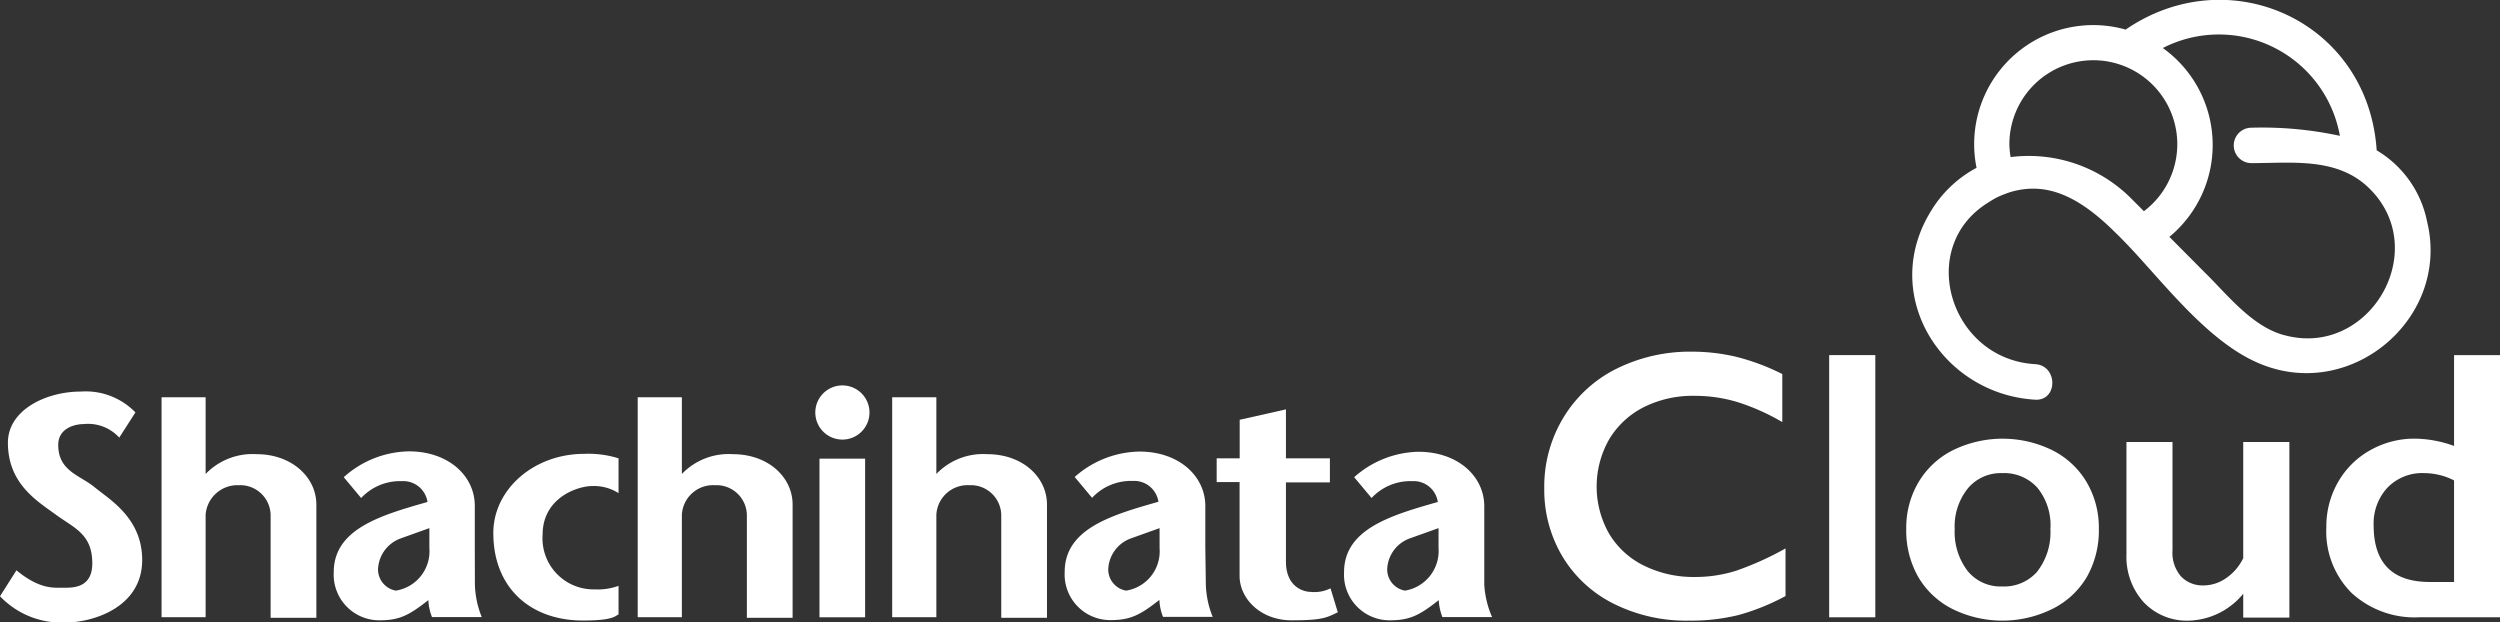
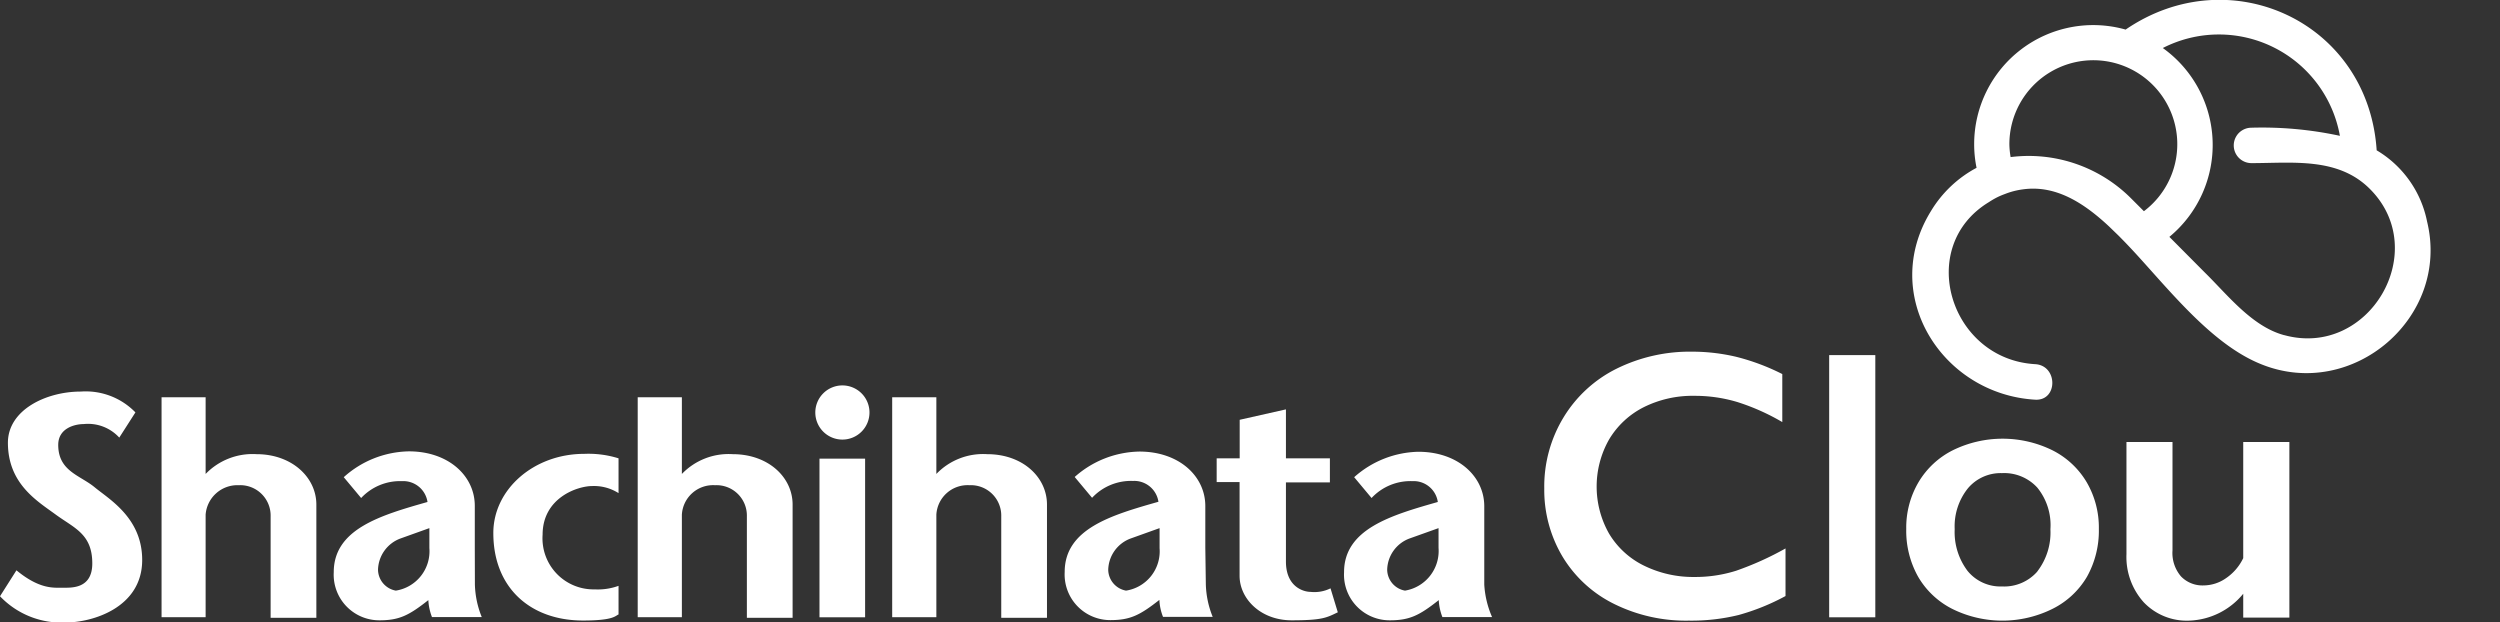
<svg xmlns="http://www.w3.org/2000/svg" viewBox="0 0 240 59.76">
  <rect x="0" y="0" width="240" height="59.76" fill="#333333" stroke="none" />
  <defs>
    <style>.cls-1{fill:#fff;}</style>
  </defs>
  <g id="图层_2" data-name="图层 2">
    <g id="art">
      <path class="cls-1" d="M70.34,43.6a6.22,6.22,0,0,0-4.88,1.9V38.14H61.22V59.25h4.24V49.41a3,3,0,0,1,3.17-2.83,2.92,2.92,0,0,1,3.07,3v9.73h4.39V48.44C76.09,45.81,73.75,43.6,70.34,43.6Z" />
      <path class="cls-1" d="M94.77,43.6a6.22,6.22,0,0,0-4.88,1.9V38.14H85.65V59.25h4.24V49.41a3,3,0,0,1,3.17-2.83,2.92,2.92,0,0,1,3.06,3v9.73h4.39V48.44C100.51,45.81,98.18,43.6,94.77,43.6Z" />
      <path class="cls-1" d="M80.86,37a2.6,2.6,0,1,0,2.61,2.6A2.6,2.6,0,0,0,80.86,37Z" />
      <rect class="cls-1" x="78.67" y="44.03" width="4.38" height="15.23" />
      <path class="cls-1" d="M9.09,46.78c-1.4-1.16-3.5-1.54-3.5-4.07,0-1.63,1.63-2,2.45-2a4.06,4.06,0,0,1,3.41,1.3L13,39.59a6.65,6.65,0,0,0-5.24-2c-3.35,0-7,1.77-7,4.91,0,3.94,2.8,5.59,4.59,6.9s3.51,1.86,3.51,4.69c0,2.49-2.07,2.33-2.89,2.33s-2.17.16-4.39-1.67L0,57.24a8.14,8.14,0,0,0,6.29,2.52c2.6,0,7.36-1.43,7.36-6C13.65,49.72,10.49,47.94,9.09,46.78Z" />
      <path class="cls-1" d="M47.36,51.18c0,5.25,3.56,8.39,8.61,8.39,3,0,3.1-.47,3.41-.58V56.24a5.82,5.82,0,0,1-2.29.34,4.9,4.9,0,0,1-5-5.25c0-3.53,3.33-4.67,4.77-4.67a4.39,4.39,0,0,1,2.52.68V44a9.66,9.66,0,0,0-3.3-.43C51.23,43.57,47.35,47,47.36,51.18Z" />
      <path class="cls-1" d="M24.63,43.6a6.26,6.26,0,0,0-4.89,1.9V38.14H15.51V59.25h4.23V49.41a3.06,3.06,0,0,1,3.18-2.83,2.92,2.92,0,0,1,3.06,3v9.73h4.39V48.44C30.37,45.81,28,43.6,24.63,43.6Z" />
      <path class="cls-1" d="M125.81,56.82c-.66,0-2.36-.47-2.36-2.91v-7.6h4.22V44h-4.22V39.3l-4.44,1V44H116.8v2.28H119v9c0,2.18,2,4.27,5,4.27s3.38-.27,4.43-.77l-.7-2.3A3.47,3.47,0,0,1,125.81,56.82Z" />
      <path class="cls-1" d="M142.49,56.12V48.6c0-2.87-2.53-5.23-6.33-5.23A9.55,9.55,0,0,0,130,45.81l1.67,2a5.1,5.1,0,0,1,3.92-1.62,2.34,2.34,0,0,1,2.44,2c-4.5,1.28-9,2.6-9,6.74a4.38,4.38,0,0,0,4.39,4.62c1.91,0,2.84-.47,4.7-1.94a5.22,5.22,0,0,0,.35,1.63h4.77A9.09,9.09,0,0,1,142.49,56.12Zm-7.61.58a2.07,2.07,0,0,1-1.71-2,3.28,3.28,0,0,1,2.13-3l2.8-1v1.9A3.86,3.86,0,0,1,134.88,56.7Z" />
      <path class="cls-1" d="M115.71,52.58v-4c0-2.87-2.52-5.23-6.33-5.23a9.57,9.57,0,0,0-6.21,2.44l1.67,2a5.11,5.11,0,0,1,3.92-1.62,2.35,2.35,0,0,1,2.45,2c-4.51,1.28-9,2.59-9,6.74a4.38,4.38,0,0,0,4.39,4.62c1.9,0,2.83-.47,4.7-1.94a5,5,0,0,0,.35,1.63h4.77a8.89,8.89,0,0,1-.66-3.14ZM108.1,56.7a2.07,2.07,0,0,1-1.71-2,3.29,3.29,0,0,1,2.14-3l2.79-1v1.93A3.82,3.82,0,0,1,108.1,56.7Z" />
      <path class="cls-1" d="M45.58,52.56v-4c0-2.87-2.52-5.23-6.33-5.23A9.57,9.57,0,0,0,33,45.81l1.67,2a5.11,5.11,0,0,1,3.92-1.62,2.35,2.35,0,0,1,2.45,2c-4.51,1.28-9,2.6-9,6.74a4.38,4.38,0,0,0,4.39,4.62c1.9,0,2.83-.47,4.69-1.94a5.22,5.22,0,0,0,.35,1.63h4.78a8.89,8.89,0,0,1-.66-3.14ZM38,56.7a2.07,2.07,0,0,1-1.71-2,3.29,3.29,0,0,1,2.14-3l2.79-1v1.91A3.83,3.83,0,0,1,38,56.7Z" />
      <path class="cls-1" d="M233,21.27a10.29,10.29,0,0,0-4.84-6.84C227.35,2.07,214.05-4,204.06,2.84a11.43,11.43,0,0,0-14.54,11,11.28,11.28,0,0,0,.23,2.27,11.32,11.32,0,0,0-4.37,4.14c-5,8.08,1.06,17.6,10,18.12,2.19.12,2.19-3.28,0-3.41-8.2-.47-11.5-11.29-4.44-15.56a7.84,7.84,0,0,1,.85-.49c.23-.11.45-.2.67-.28a7.25,7.25,0,0,1,1.73-.45c3.2-.45,5.91,1.35,8.28,3.56l.94.91.49.5c.41.42.83.87,1.26,1.34,3.49,3.83,7.39,8.68,11.95,10.49C225.87,38.49,235.24,30.45,233,21.27Zm-27.19-1-1.19-1.19a13.89,13.89,0,0,0-11.6-4,7.87,7.87,0,0,1-.12-1.19,8.06,8.06,0,1,1,12.91,6.39Zm13.45,11.9c-3.08-.84-5.41-3.86-7.59-6l-3.41-3.43a11.44,11.44,0,0,0-.63-18.13,11.8,11.8,0,0,1,17,8.43,35.42,35.42,0,0,0-8.49-.78,1.7,1.7,0,0,0,0,3.4c3.94,0,8.3-.59,11.36,2.47C233.48,24.09,227.41,34.41,219.28,32.17Z" />
      <path class="cls-1" d="M162.68,55.39a10.72,10.72,0,0,1-4.86-1.09,8,8,0,0,1-3.36-3.09,9.16,9.16,0,0,1,0-9,8.13,8.13,0,0,1,3.36-3.13A10.49,10.49,0,0,1,162.68,38a14.11,14.11,0,0,1,4.12.6,21.12,21.12,0,0,1,4.3,1.92V35.91a21.16,21.16,0,0,0-4.44-1.66,18.41,18.41,0,0,0-4.2-.49,15.88,15.88,0,0,0-7.28,1.64,12.39,12.39,0,0,0-5.08,4.67,12.77,12.77,0,0,0-1.85,6.83A12.48,12.48,0,0,0,150,53.43,11.94,11.94,0,0,0,155,58a15.51,15.51,0,0,0,7.12,1.58,19,19,0,0,0,4.79-.54,21.43,21.43,0,0,0,4.5-1.82V52.65a29.39,29.39,0,0,1-4.74,2.14A13,13,0,0,1,162.68,55.39Z" />
      <rect class="cls-1" x="175.6" y="34.09" width="4.43" height="25.17" />
      <path class="cls-1" d="M197,43.21a10.85,10.85,0,0,0-9.5,0,8,8,0,0,0-3.31,3.06A8.58,8.58,0,0,0,183,50.77a9,9,0,0,0,1.13,4.58,7.93,7.93,0,0,0,3.28,3.1,10.82,10.82,0,0,0,9.63,0,7.92,7.92,0,0,0,3.32-3.1,9.07,9.07,0,0,0,1.13-4.58,8.63,8.63,0,0,0-1.17-4.48A8,8,0,0,0,197,43.21Zm-1.41,11.65a4.24,4.24,0,0,1-3.4,1.44,4.07,4.07,0,0,1-3.31-1.5,6.18,6.18,0,0,1-1.23-4,5.83,5.83,0,0,1,1.26-3.91,4.11,4.11,0,0,1,3.28-1.47,4.31,4.31,0,0,1,3.39,1.39,5.71,5.71,0,0,1,1.26,4A6.11,6.11,0,0,1,195.58,54.86Z" />
      <path class="cls-1" d="M215.35,53.58a4.85,4.85,0,0,1-1.66,1.93,3.78,3.78,0,0,1-2.14.69,2.86,2.86,0,0,1-2.17-.86,3.46,3.46,0,0,1-.82-2.5V42.43h-4.42V53.21a6.5,6.5,0,0,0,1.66,4.61,5.7,5.7,0,0,0,4.36,1.76A7,7,0,0,0,215.35,57v2.29h4.43V42.43h-4.43Z" />
-       <path class="cls-1" d="M235.59,34.09v8.72a11.38,11.38,0,0,0-3.77-.7,8.61,8.61,0,0,0-4.26,1.1,8.07,8.07,0,0,0-3.1,3.06,8.49,8.49,0,0,0-1.13,4.32,8.34,8.34,0,0,0,2.43,6.34,8.94,8.94,0,0,0,6.46,2.33H240V34.09Zm0,21.78h-2.33q-5.38,0-5.39-5.42a5.06,5.06,0,0,1,1.33-3.64,4.64,4.64,0,0,1,3.54-1.39,6.31,6.31,0,0,1,2.85.7Z" />
    </g>
  </g>
</svg>